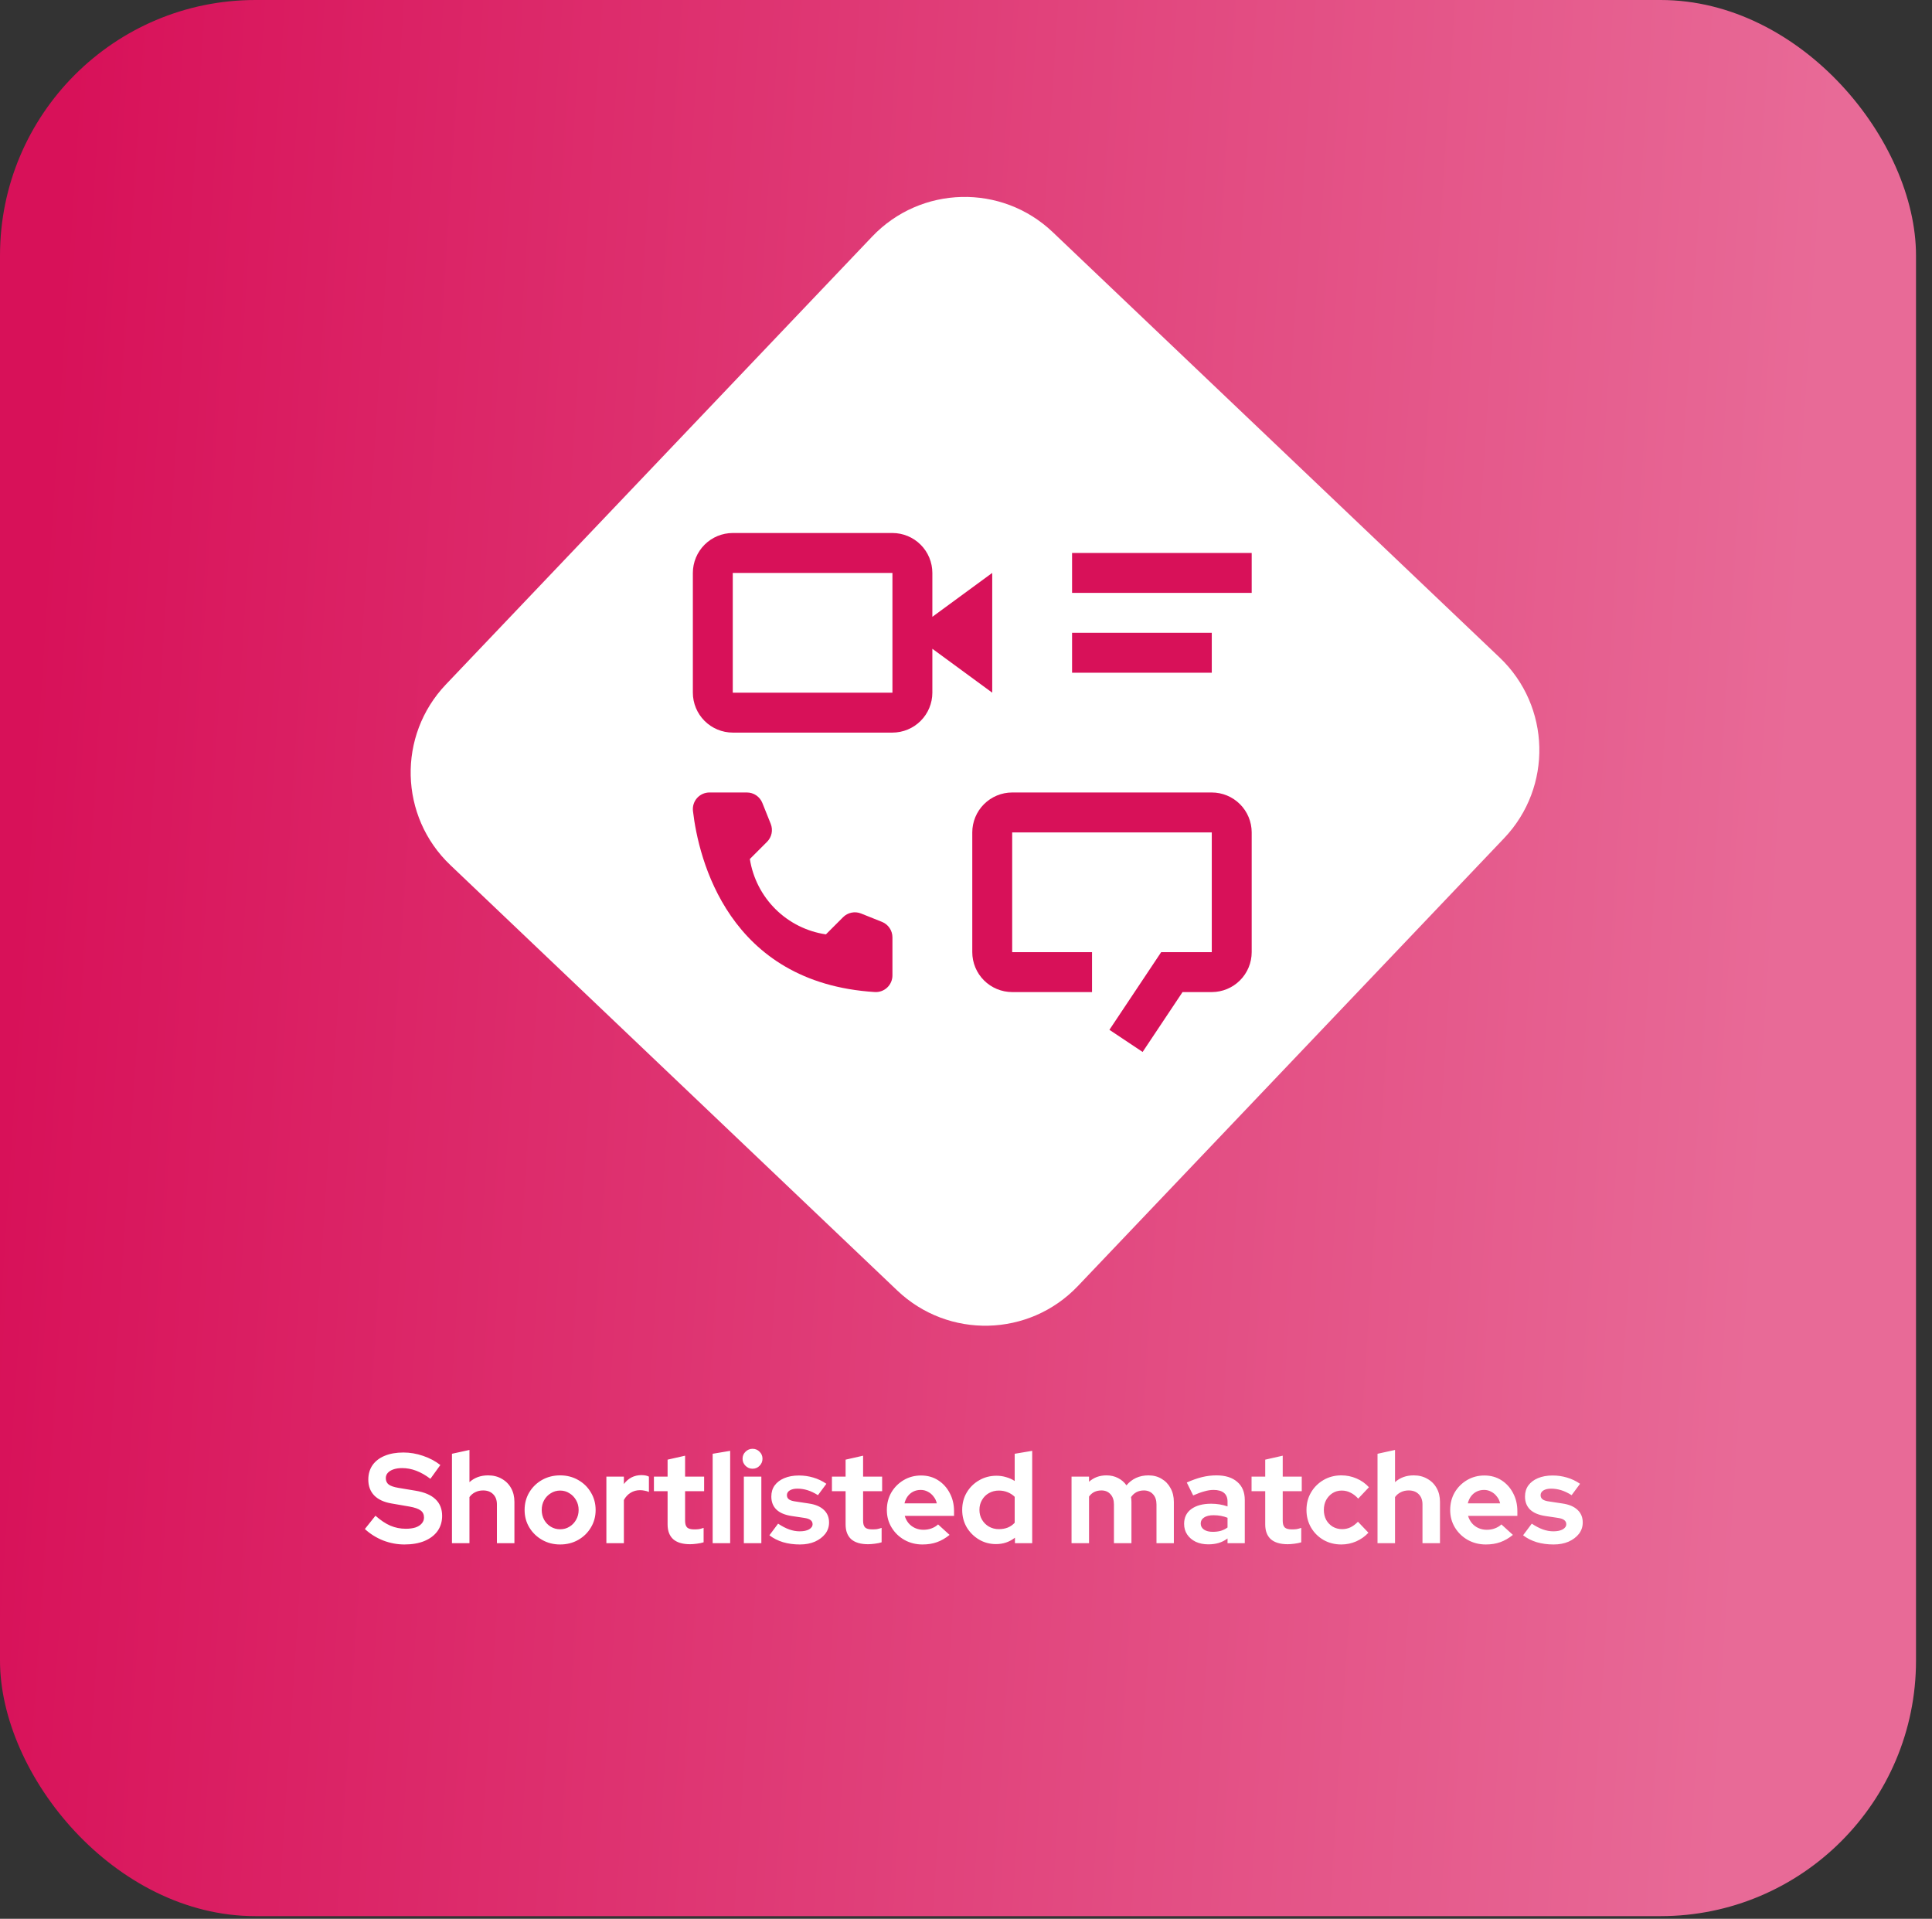
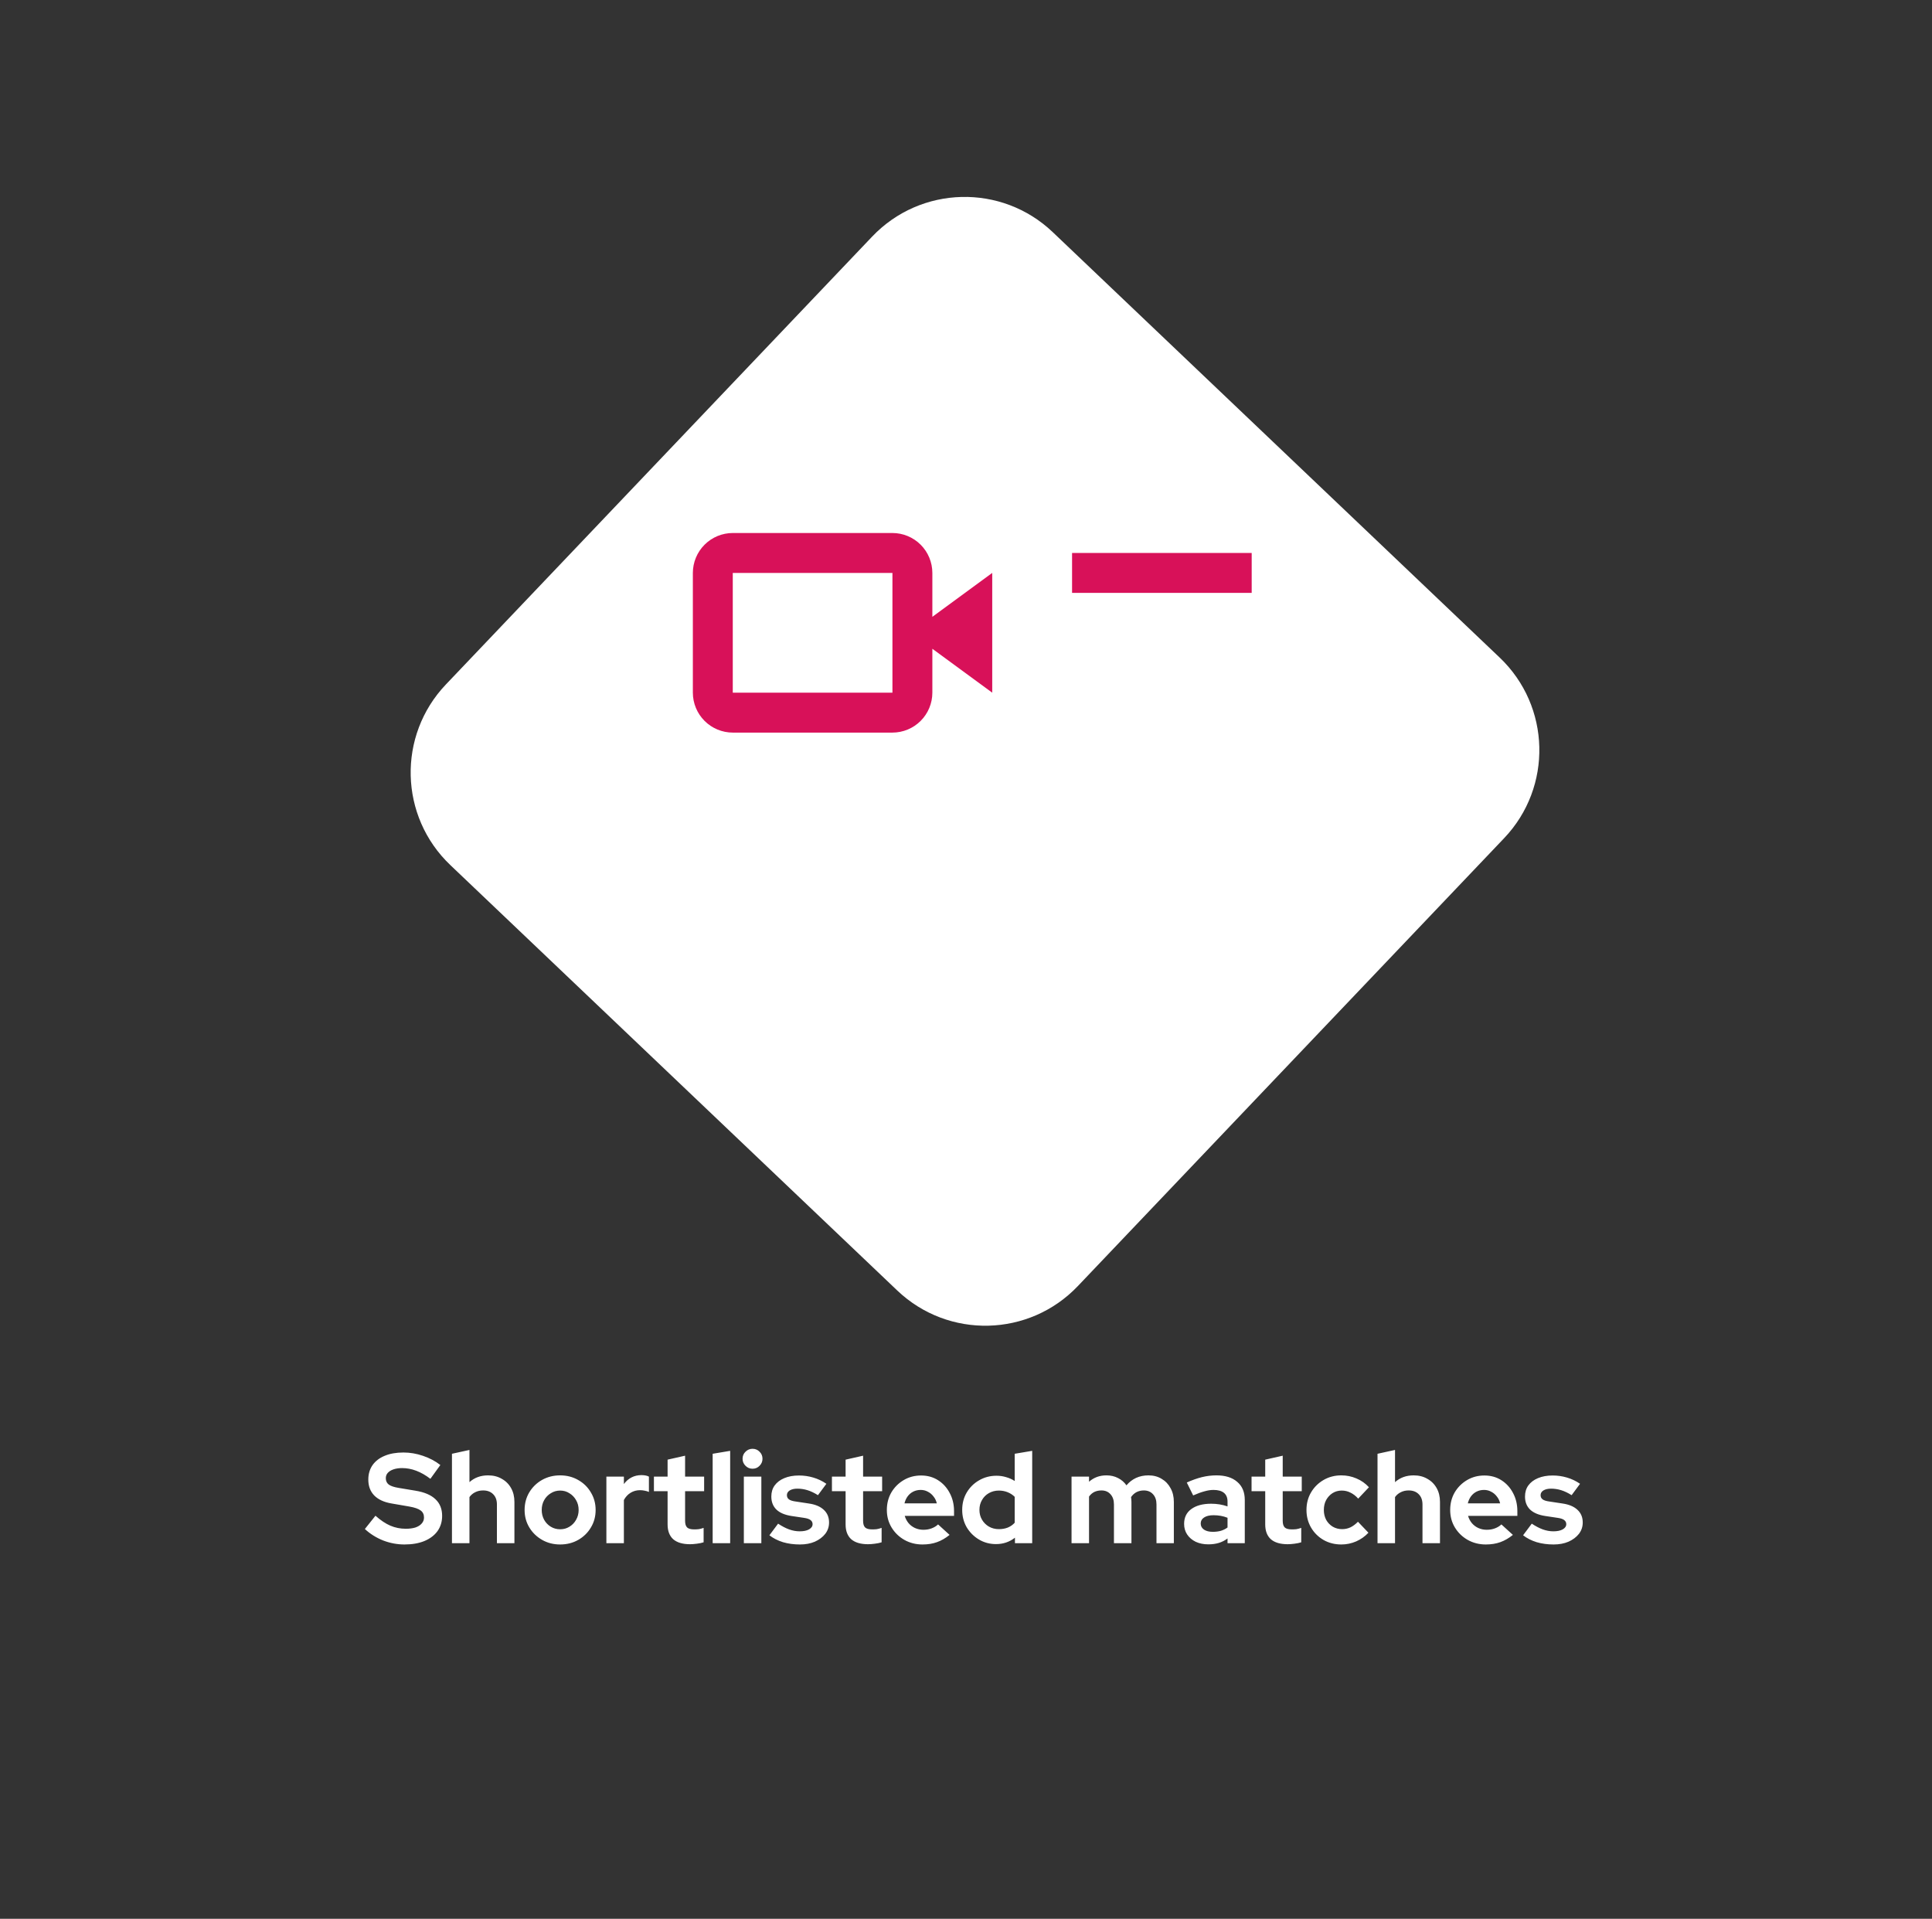
<svg xmlns="http://www.w3.org/2000/svg" width="290" height="288" viewBox="0 0 290 288" fill="none">
  <rect x="0" y="0" width="290" height="288" fill="#333333" stroke="none" />
-   <rect width="287.599" height="287.599" rx="38.347" fill="url(#paint0_linear_10_73)" />
  <path d="M60.71 231.814C59.624 231.814 58.563 231.616 57.527 231.22C56.492 230.811 55.572 230.236 54.767 229.494L56.358 227.5C57.138 228.191 57.885 228.689 58.601 228.996C59.33 229.303 60.097 229.456 60.902 229.456C61.464 229.456 61.95 229.392 62.359 229.264C62.768 229.124 63.081 228.926 63.299 228.67C63.529 228.414 63.644 228.114 63.644 227.769C63.644 227.309 63.477 226.957 63.145 226.714C62.813 226.459 62.244 226.261 61.439 226.12L58.774 225.66C57.636 225.468 56.767 225.065 56.166 224.452C55.578 223.838 55.284 223.046 55.284 222.074C55.284 221.244 55.495 220.521 55.917 219.908C56.351 219.294 56.959 218.828 57.738 218.508C58.531 218.176 59.47 218.01 60.557 218.01C61.541 218.01 62.519 218.176 63.49 218.508C64.475 218.84 65.344 219.301 66.098 219.889L64.602 221.959C63.196 220.886 61.784 220.349 60.365 220.349C59.867 220.349 59.432 220.413 59.061 220.541C58.691 220.668 58.403 220.847 58.199 221.077C58.007 221.295 57.911 221.557 57.911 221.863C57.911 222.273 58.058 222.592 58.352 222.822C58.646 223.039 59.138 223.206 59.828 223.321L62.359 223.742C63.701 223.96 64.705 224.388 65.369 225.027C66.034 225.653 66.366 226.484 66.366 227.52C66.366 228.389 66.136 229.149 65.676 229.801C65.216 230.44 64.558 230.939 63.701 231.297C62.858 231.642 61.861 231.814 60.71 231.814ZM67.84 231.623V218.201L70.467 217.626V222.458C71.221 221.78 72.154 221.442 73.266 221.442C74.046 221.442 74.73 221.614 75.317 221.959C75.918 222.292 76.385 222.758 76.717 223.359C77.049 223.947 77.216 224.637 77.216 225.43V231.623H74.589V225.813C74.589 225.161 74.404 224.65 74.033 224.279C73.662 223.896 73.157 223.704 72.518 223.704C72.071 223.704 71.675 223.794 71.329 223.973C70.984 224.139 70.697 224.382 70.467 224.701V231.623H67.84ZM84.075 231.814C83.078 231.814 82.177 231.584 81.372 231.124C80.567 230.664 79.928 230.044 79.455 229.264C78.982 228.485 78.745 227.609 78.745 226.638C78.745 225.666 78.975 224.791 79.435 224.011C79.908 223.218 80.547 222.592 81.353 222.132C82.171 221.672 83.078 221.442 84.075 221.442C85.072 221.442 85.974 221.672 86.779 222.132C87.597 222.592 88.236 223.218 88.696 224.011C89.169 224.791 89.406 225.666 89.406 226.638C89.406 227.609 89.169 228.485 88.696 229.264C88.236 230.044 87.603 230.664 86.798 231.124C85.993 231.584 85.085 231.814 84.075 231.814ZM84.075 229.533C84.6 229.533 85.066 229.405 85.475 229.149C85.897 228.894 86.229 228.549 86.472 228.114C86.728 227.667 86.856 227.174 86.856 226.638C86.856 226.088 86.728 225.596 86.472 225.161C86.229 224.727 85.897 224.382 85.475 224.126C85.066 223.858 84.6 223.723 84.075 223.723C83.564 223.723 83.097 223.858 82.676 224.126C82.254 224.382 81.922 224.727 81.679 225.161C81.436 225.596 81.314 226.088 81.314 226.638C81.314 227.174 81.436 227.667 81.679 228.114C81.922 228.549 82.254 228.894 82.676 229.149C83.097 229.405 83.564 229.533 84.075 229.533ZM91.02 231.623V221.633H93.647V222.745C93.966 222.311 94.35 221.979 94.797 221.748C95.245 221.518 95.75 221.403 96.312 221.403C96.798 221.416 97.162 221.493 97.405 221.633V223.934C97.213 223.845 97.002 223.781 96.772 223.742C96.542 223.691 96.306 223.666 96.063 223.666C95.551 223.666 95.085 223.794 94.663 224.049C94.241 224.305 93.903 224.669 93.647 225.142V231.623H91.02ZM103.583 231.776C102.471 231.776 101.627 231.527 101.052 231.028C100.489 230.517 100.208 229.776 100.208 228.804V223.819H98.156V221.633H100.208V219.083L102.835 218.489V221.633H105.692V223.819H102.835V228.267C102.835 228.728 102.937 229.06 103.142 229.264C103.346 229.456 103.704 229.552 104.215 229.552C104.471 229.552 104.701 229.539 104.906 229.514C105.123 229.475 105.359 229.411 105.615 229.322V231.488C105.347 231.578 105.008 231.648 104.599 231.699C104.202 231.751 103.864 231.776 103.583 231.776ZM106.973 231.623V218.201L109.6 217.76V231.623H106.973ZM111.654 231.623V221.633H114.281V231.623H111.654ZM112.958 220.445C112.549 220.445 112.197 220.298 111.903 220.004C111.609 219.71 111.462 219.358 111.462 218.949C111.462 218.527 111.609 218.176 111.903 217.895C112.197 217.601 112.549 217.454 112.958 217.454C113.38 217.454 113.731 217.601 114.012 217.895C114.306 218.176 114.453 218.527 114.453 218.949C114.453 219.358 114.306 219.71 114.012 220.004C113.731 220.298 113.38 220.445 112.958 220.445ZM120.074 231.814C119.153 231.814 118.303 231.699 117.524 231.469C116.744 231.226 116.066 230.881 115.491 230.434L116.795 228.689C117.37 229.073 117.92 229.36 118.444 229.552C118.981 229.744 119.511 229.84 120.035 229.84C120.623 229.84 121.09 229.744 121.435 229.552C121.793 229.347 121.972 229.085 121.972 228.766C121.972 228.51 121.87 228.306 121.665 228.152C121.473 227.999 121.16 227.89 120.726 227.826L118.808 227.539C117.811 227.385 117.057 227.066 116.546 226.58C116.035 226.082 115.779 225.43 115.779 224.624C115.779 223.973 115.945 223.417 116.277 222.956C116.622 222.483 117.102 222.119 117.715 221.863C118.342 221.595 119.083 221.461 119.939 221.461C120.668 221.461 121.377 221.563 122.068 221.768C122.771 221.972 123.429 222.285 124.043 222.707L122.777 224.414C122.227 224.068 121.703 223.819 121.205 223.666C120.706 223.512 120.202 223.436 119.69 223.436C119.217 223.436 118.834 223.525 118.54 223.704C118.259 223.883 118.118 224.12 118.118 224.414C118.118 224.682 118.22 224.893 118.425 225.046C118.629 225.2 118.981 225.308 119.479 225.372L121.377 225.66C122.374 225.8 123.135 226.12 123.659 226.618C124.183 227.104 124.445 227.737 124.445 228.517C124.445 229.156 124.253 229.725 123.87 230.223C123.487 230.709 122.969 231.099 122.317 231.393C121.665 231.674 120.917 231.814 120.074 231.814ZM130.302 231.776C129.19 231.776 128.346 231.527 127.771 231.028C127.208 230.517 126.927 229.776 126.927 228.804V223.819H124.876V221.633H126.927V219.083L129.554 218.489V221.633H132.411V223.819H129.554V228.267C129.554 228.728 129.656 229.06 129.861 229.264C130.065 229.456 130.423 229.552 130.934 229.552C131.19 229.552 131.42 229.539 131.625 229.514C131.842 229.475 132.078 229.411 132.334 229.322V231.488C132.066 231.578 131.727 231.648 131.318 231.699C130.922 231.751 130.583 231.776 130.302 231.776ZM138.469 231.814C137.472 231.814 136.564 231.584 135.746 231.124C134.941 230.664 134.302 230.044 133.829 229.264C133.356 228.485 133.119 227.609 133.119 226.638C133.119 225.666 133.343 224.791 133.791 224.011C134.251 223.231 134.871 222.611 135.65 222.151C136.43 221.691 137.299 221.461 138.258 221.461C139.217 221.461 140.067 221.697 140.808 222.17C141.549 222.643 142.131 223.282 142.553 224.088C142.987 224.893 143.205 225.807 143.205 226.829V227.52H135.804C135.919 227.916 136.104 228.274 136.36 228.593C136.628 228.913 136.954 229.162 137.338 229.341C137.734 229.52 138.156 229.609 138.603 229.609C139.05 229.609 139.459 229.539 139.83 229.399C140.214 229.258 140.54 229.06 140.808 228.804L142.534 230.376C141.92 230.875 141.287 231.239 140.635 231.469C139.996 231.699 139.274 231.814 138.469 231.814ZM135.765 225.641H140.616C140.527 225.244 140.361 224.899 140.118 224.605C139.888 224.298 139.606 224.062 139.274 223.896C138.955 223.717 138.597 223.627 138.2 223.627C137.791 223.627 137.421 223.711 137.088 223.877C136.756 224.043 136.475 224.279 136.245 224.586C136.027 224.88 135.868 225.232 135.765 225.641ZM149.51 231.757C148.564 231.757 147.707 231.527 146.94 231.067C146.173 230.607 145.56 229.993 145.1 229.226C144.652 228.446 144.429 227.577 144.429 226.618C144.429 225.66 144.652 224.797 145.1 224.03C145.56 223.25 146.18 222.637 146.96 222.189C147.739 221.729 148.615 221.499 149.586 221.499C150.085 221.499 150.564 221.569 151.024 221.71C151.484 221.838 151.913 222.03 152.309 222.285V218.201L154.936 217.76V231.623H152.347V230.798C151.529 231.437 150.583 231.757 149.51 231.757ZM149.931 229.514C150.417 229.514 150.858 229.437 151.254 229.284C151.663 229.117 152.015 228.875 152.309 228.555V224.663C152.015 224.369 151.663 224.139 151.254 223.973C150.845 223.806 150.404 223.723 149.931 223.723C149.382 223.723 148.883 223.851 148.436 224.107C148.001 224.35 147.656 224.695 147.401 225.142C147.145 225.577 147.017 226.069 147.017 226.618C147.017 227.168 147.145 227.66 147.401 228.095C147.656 228.529 148.001 228.875 148.436 229.13C148.883 229.386 149.382 229.514 149.931 229.514ZM160.842 231.623V221.633H163.468V222.4C164.184 221.761 165.053 221.442 166.076 221.442C166.728 221.442 167.309 221.576 167.821 221.844C168.332 222.1 168.754 222.464 169.086 222.937C169.495 222.451 169.975 222.081 170.524 221.825C171.087 221.569 171.707 221.442 172.384 221.442C173.138 221.442 173.796 221.614 174.359 221.959C174.934 222.292 175.381 222.758 175.701 223.359C176.033 223.947 176.199 224.637 176.199 225.43V231.623H173.592V225.813C173.592 225.161 173.419 224.65 173.074 224.279C172.729 223.896 172.269 223.704 171.694 223.704C171.297 223.704 170.933 223.787 170.601 223.953C170.281 224.12 170.006 224.369 169.776 224.701C169.789 224.816 169.802 224.931 169.815 225.046C169.828 225.161 169.834 225.289 169.834 225.43V231.623H167.207V225.813C167.207 225.161 167.035 224.65 166.69 224.279C166.357 223.896 165.903 223.704 165.328 223.704C164.932 223.704 164.574 223.781 164.255 223.934C163.948 224.088 163.686 224.318 163.468 224.624V231.623H160.842ZM181.381 231.795C180.666 231.795 180.033 231.667 179.483 231.412C178.934 231.143 178.506 230.779 178.199 230.319C177.892 229.859 177.739 229.328 177.739 228.728C177.739 227.769 178.096 227.027 178.812 226.503C179.541 225.967 180.538 225.698 181.803 225.698C182.672 225.698 183.491 225.832 184.257 226.101V225.372C184.257 224.797 184.079 224.362 183.721 224.068C183.363 223.774 182.839 223.627 182.148 223.627C181.727 223.627 181.273 223.698 180.787 223.838C180.301 223.966 179.739 224.171 179.1 224.452L178.141 222.515C178.934 222.157 179.688 221.889 180.404 221.71C181.132 221.531 181.861 221.442 182.589 221.442C183.932 221.442 184.973 221.768 185.715 222.42C186.469 223.059 186.846 223.966 186.846 225.142V231.623H184.257V230.913C183.848 231.22 183.407 231.444 182.935 231.584C182.462 231.725 181.944 231.795 181.381 231.795ZM180.231 228.67C180.231 229.053 180.397 229.36 180.73 229.59C181.062 229.808 181.503 229.916 182.053 229.916C182.487 229.916 182.89 229.865 183.26 229.763C183.631 229.648 183.964 229.482 184.257 229.264V227.807C183.938 227.679 183.606 227.584 183.26 227.52C182.915 227.456 182.545 227.424 182.148 227.424C181.548 227.424 181.075 227.539 180.73 227.769C180.397 227.986 180.231 228.287 180.231 228.67ZM193.289 231.776C192.177 231.776 191.333 231.527 190.758 231.028C190.196 230.517 189.914 229.776 189.914 228.804V223.819H187.863V221.633H189.914V219.083L192.541 218.489V221.633H195.398V223.819H192.541V228.267C192.541 228.728 192.643 229.06 192.848 229.264C193.052 229.456 193.41 229.552 193.922 229.552C194.177 229.552 194.407 229.539 194.612 229.514C194.829 229.475 195.066 229.411 195.321 229.322V231.488C195.053 231.578 194.714 231.648 194.305 231.699C193.909 231.751 193.57 231.776 193.289 231.776ZM201.341 231.814C200.357 231.814 199.468 231.591 198.676 231.143C197.883 230.683 197.257 230.063 196.797 229.284C196.337 228.491 196.107 227.609 196.107 226.638C196.107 225.653 196.337 224.771 196.797 223.992C197.257 223.212 197.883 222.592 198.676 222.132C199.468 221.672 200.357 221.442 201.341 221.442C202.134 221.442 202.888 221.595 203.603 221.902C204.332 222.209 204.958 222.65 205.482 223.225L203.872 224.931C203.501 224.522 203.111 224.222 202.702 224.03C202.306 223.826 201.872 223.723 201.399 223.723C200.887 223.723 200.427 223.851 200.018 224.107C199.622 224.362 199.302 224.708 199.059 225.142C198.829 225.577 198.714 226.075 198.714 226.638C198.714 227.174 198.829 227.667 199.059 228.114C199.302 228.549 199.635 228.894 200.056 229.149C200.478 229.392 200.945 229.514 201.456 229.514C201.903 229.514 202.319 229.424 202.702 229.245C203.099 229.053 203.476 228.772 203.834 228.402L205.406 230.05C204.894 230.6 204.281 231.035 203.565 231.354C202.849 231.661 202.108 231.814 201.341 231.814ZM206.771 231.623V218.201L209.398 217.626V222.458C210.152 221.78 211.085 221.442 212.197 221.442C212.977 221.442 213.661 221.614 214.249 221.959C214.85 222.292 215.316 222.758 215.649 223.359C215.981 223.947 216.147 224.637 216.147 225.43V231.623H213.52V225.813C213.52 225.161 213.335 224.65 212.964 224.279C212.594 223.896 212.089 223.704 211.45 223.704C211.002 223.704 210.606 223.794 210.261 223.973C209.916 224.139 209.628 224.382 209.398 224.701V231.623H206.771ZM223.026 231.814C222.029 231.814 221.121 231.584 220.303 231.124C219.498 230.664 218.859 230.044 218.386 229.264C217.913 228.485 217.677 227.609 217.677 226.638C217.677 225.666 217.9 224.791 218.348 224.011C218.808 223.231 219.428 222.611 220.208 222.151C220.987 221.691 221.856 221.461 222.815 221.461C223.774 221.461 224.624 221.697 225.365 222.17C226.107 222.643 226.688 223.282 227.11 224.088C227.545 224.893 227.762 225.807 227.762 226.829V227.52H220.361C220.476 227.916 220.661 228.274 220.917 228.593C221.185 228.913 221.511 229.162 221.895 229.341C222.291 229.52 222.713 229.609 223.16 229.609C223.608 229.609 224.017 229.539 224.387 229.399C224.771 229.258 225.097 229.06 225.365 228.804L227.091 230.376C226.477 230.875 225.845 231.239 225.193 231.469C224.554 231.699 223.831 231.814 223.026 231.814ZM220.323 225.641H225.173C225.084 225.244 224.918 224.899 224.675 224.605C224.445 224.298 224.164 224.062 223.831 223.896C223.512 223.717 223.154 223.627 222.758 223.627C222.349 223.627 221.978 223.711 221.646 223.877C221.313 224.043 221.032 224.279 220.802 224.586C220.585 224.88 220.425 225.232 220.323 225.641ZM233.204 231.814C232.283 231.814 231.433 231.699 230.654 231.469C229.874 231.226 229.196 230.881 228.621 230.434L229.925 228.689C230.5 229.073 231.05 229.36 231.574 229.552C232.111 229.744 232.641 229.84 233.165 229.84C233.753 229.84 234.22 229.744 234.565 229.552C234.923 229.347 235.102 229.085 235.102 228.766C235.102 228.51 235 228.306 234.795 228.152C234.603 227.999 234.29 227.89 233.856 227.826L231.938 227.539C230.941 227.385 230.187 227.066 229.676 226.58C229.164 226.082 228.909 225.43 228.909 224.624C228.909 223.973 229.075 223.417 229.407 222.956C229.752 222.483 230.232 222.119 230.845 221.863C231.472 221.595 232.213 221.461 233.069 221.461C233.798 221.461 234.507 221.563 235.198 221.768C235.901 221.972 236.559 222.285 237.172 222.707L235.907 224.414C235.357 224.068 234.833 223.819 234.335 223.666C233.836 223.512 233.331 223.436 232.82 223.436C232.347 223.436 231.964 223.525 231.67 223.704C231.389 223.883 231.248 224.12 231.248 224.414C231.248 224.682 231.35 224.893 231.555 225.046C231.759 225.2 232.111 225.308 232.609 225.372L234.507 225.66C235.504 225.8 236.265 226.12 236.789 226.618C237.313 227.104 237.575 227.737 237.575 228.517C237.575 229.156 237.383 229.725 237 230.223C236.616 230.709 236.099 231.099 235.447 231.393C234.795 231.674 234.047 231.814 233.204 231.814Z" fill="white" />
  <path d="M130.913 35.511C138.214 27.841 150.35 27.541 158.02 34.842L225.107 98.697C232.778 105.997 233.077 118.133 225.777 125.803L161.791 193.028C154.49 200.698 142.354 200.997 134.684 193.697L67.597 129.842C59.927 122.541 59.627 110.405 66.928 102.735L130.913 35.511Z" fill="white" />
-   <path d="M181.892 118.946H151.933C150.345 118.948 148.822 119.58 147.699 120.703C146.575 121.826 145.944 123.349 145.942 124.937V142.912C145.944 144.501 146.575 146.024 147.699 147.147C148.822 148.27 150.345 148.902 151.933 148.904H163.917V142.912H151.933V124.937H181.892V142.912H174.296L166.526 154.568L171.512 157.892L177.503 148.904H181.892C183.48 148.902 185.003 148.27 186.126 147.147C187.249 146.024 187.881 144.501 187.883 142.912V124.937C187.881 123.349 187.249 121.826 186.126 120.703C185.003 119.58 183.48 118.948 181.892 118.946Z" fill="#D81159" />
-   <path d="M123.972 140.242L126.552 137.661C126.898 137.316 127.337 137.079 127.816 136.981C128.294 136.883 128.791 136.927 129.245 137.109L132.388 138.367C132.851 138.552 133.248 138.872 133.528 139.285C133.808 139.698 133.957 140.185 133.958 140.684V146.4C133.958 146.74 133.89 147.077 133.756 147.389C133.622 147.701 133.426 147.983 133.18 148.217C132.934 148.451 132.642 148.632 132.323 148.749C132.004 148.867 131.665 148.918 131.326 148.899C109.292 147.528 104.842 128.868 104.016 121.72C103.976 121.371 104.011 121.017 104.117 120.682C104.224 120.347 104.4 120.038 104.635 119.776C104.869 119.514 105.157 119.304 105.478 119.161C105.799 119.018 106.147 118.945 106.499 118.946H112.114C112.612 118.946 113.1 119.095 113.513 119.375C113.926 119.655 114.246 120.052 114.431 120.515L115.69 123.658C115.871 124.112 115.916 124.609 115.817 125.088C115.719 125.566 115.483 126.006 115.137 126.351L112.556 128.932C113.005 131.788 114.355 134.425 116.408 136.46C118.462 138.494 121.112 139.82 123.972 140.242Z" fill="#D81159" />
-   <path d="M181.892 94.979H160.921V100.971H181.892V94.979Z" fill="#D81159" />
  <path d="M187.883 82.996H160.921V88.987H187.883V82.996Z" fill="#D81159" />
  <path d="M148.937 85.992L139.95 92.582V85.992C139.948 84.403 139.316 82.88 138.193 81.757C137.07 80.634 135.547 80.002 133.958 80H109.992C108.403 80.002 106.88 80.634 105.757 81.757C104.634 82.88 104.002 84.403 104 85.992V103.967C104.002 105.555 104.634 107.078 105.757 108.201C106.88 109.324 108.403 109.956 109.992 109.958H133.958C135.547 109.956 137.07 109.324 138.193 108.201C139.316 107.078 139.948 105.555 139.95 103.967V97.376L148.937 103.967V85.992ZM109.992 103.967V85.992H133.958V103.967H109.992Z" fill="#D81159" />
  <defs>
    <linearGradient id="paint0_linear_10_73" x1="11.524" y1="8.58975e-05" x2="275.275" y2="17.309" gradientUnits="userSpaceOnUse">
      <stop stop-color="#D81159" />
      <stop offset="1" stop-color="#E86A97" />
    </linearGradient>
  </defs>
</svg>